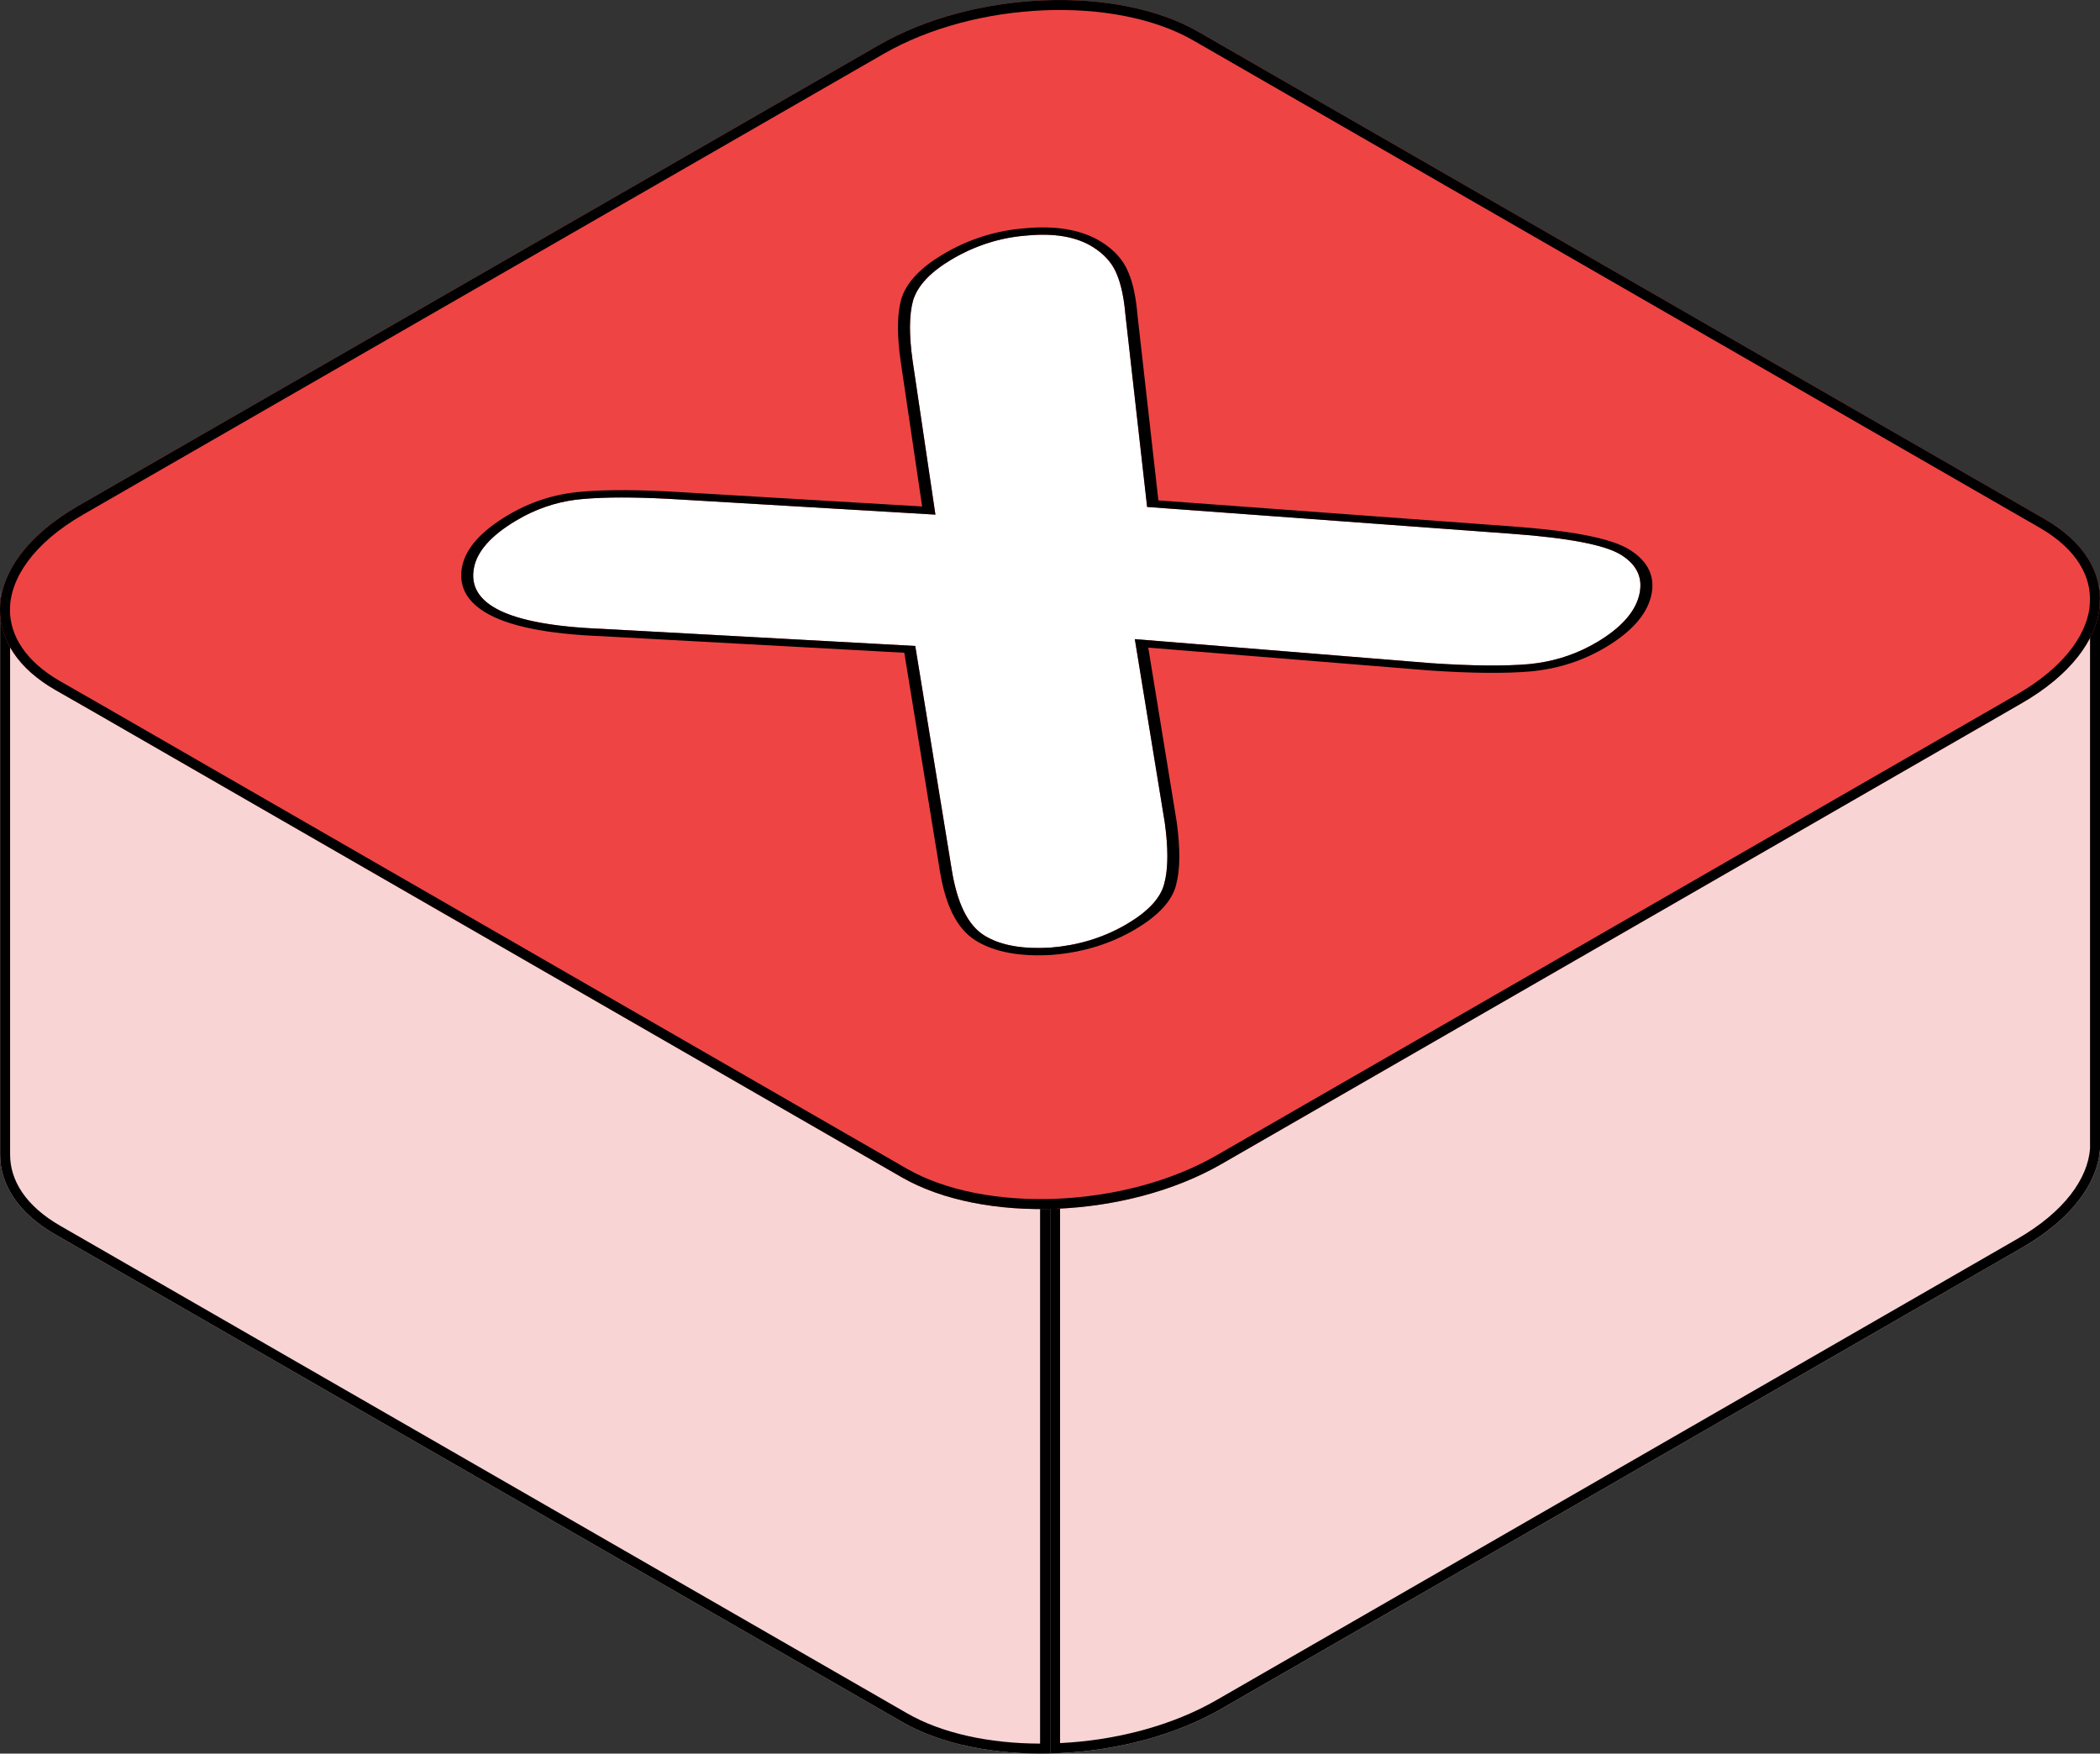
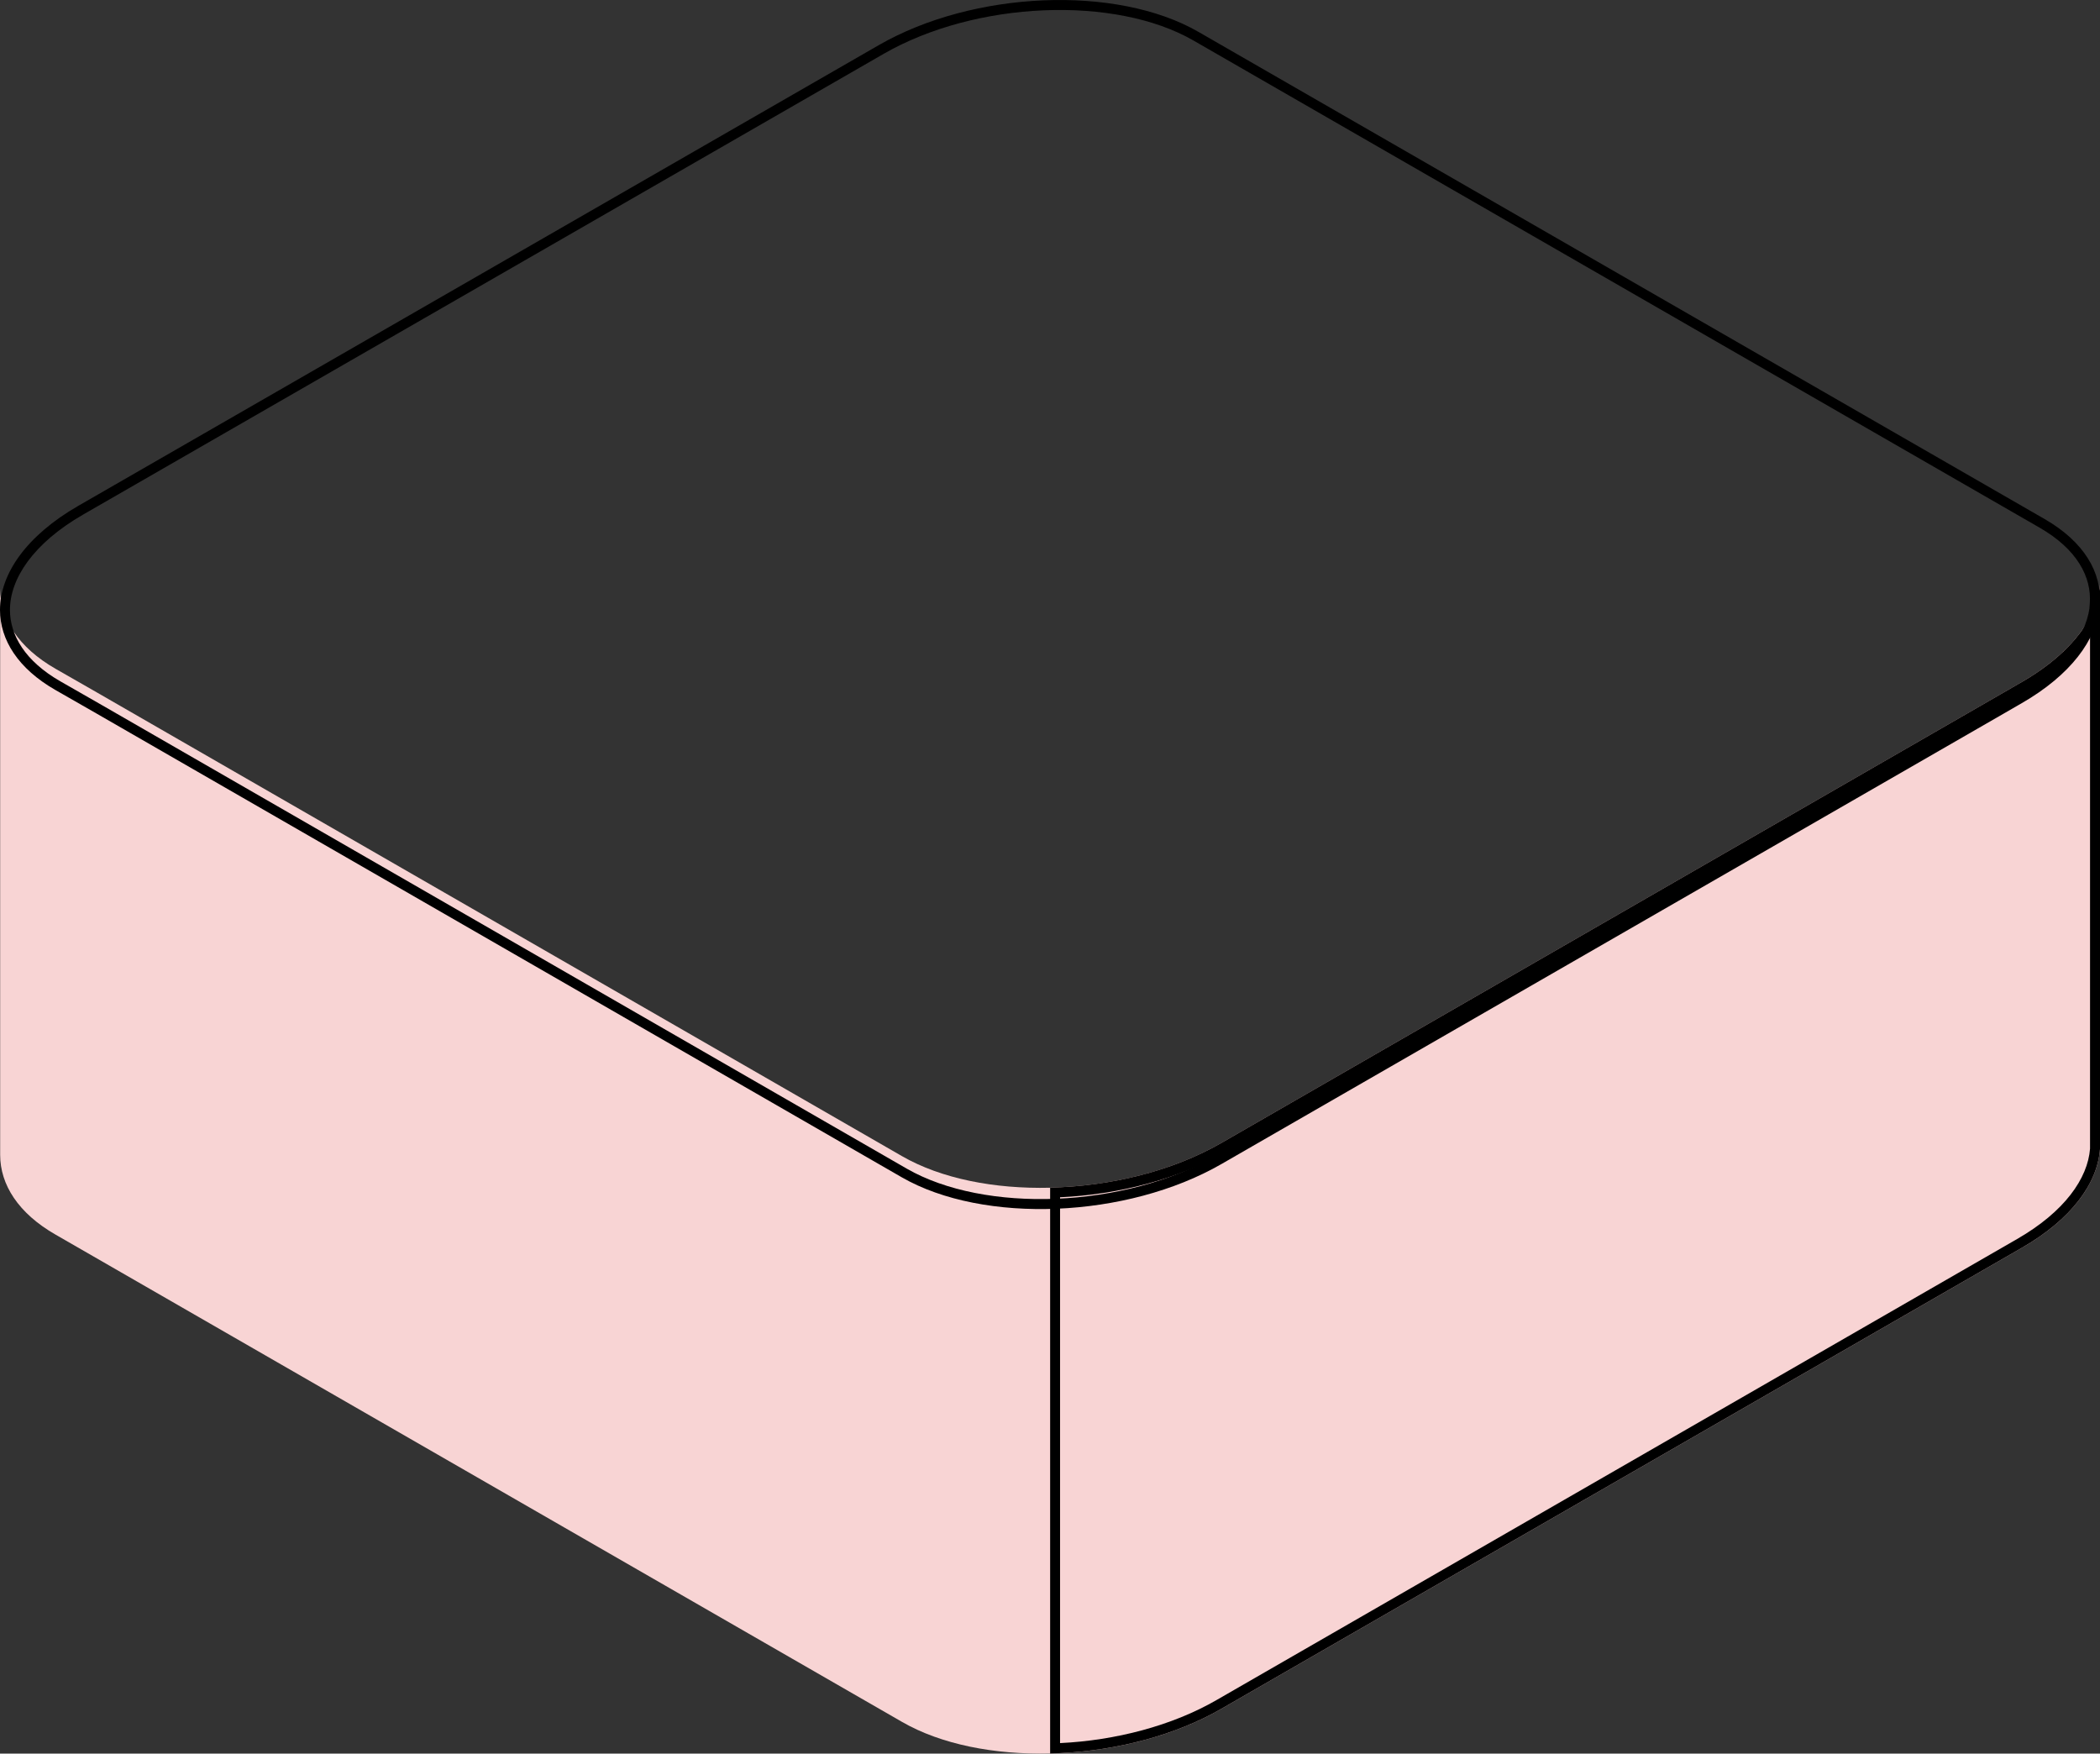
<svg xmlns="http://www.w3.org/2000/svg" width="200" height="167" viewBox="0 0 200 167" fill="none">
  <rect x="0" y="0" width="200" height="167" fill="#333333" stroke="none" />
  <path d="M200 55.67V109.43C199.765 112.718 197.256 116.132 192.574 118.826L116.348 162.721C111.657 165.432 105.724 166.863 100.01 166.989V113.103C105.724 112.978 111.657 111.547 116.348 108.836L190.837 65.945L192.574 64.941C197.197 62.272 199.706 58.916 200 55.678V55.67Z" fill="#F8D4D4" />
  <path fill-rule="evenodd" clip-rule="evenodd" d="M192.574 118.824C197.256 116.13 199.765 112.716 200 109.427V55.676C199.906 56.705 199.589 57.746 199.052 58.773C197.897 60.978 195.727 63.118 192.574 64.938L190.837 65.942L116.348 108.833C111.657 111.544 105.724 112.975 100.01 113.101V166.986C100.325 166.979 100.641 166.968 100.958 166.954C106.375 166.699 111.916 165.28 116.348 162.719L192.574 118.824ZM100.958 166.002C106.237 165.747 111.607 164.361 115.874 161.895L192.101 117.999C196.629 115.394 198.834 112.227 199.052 109.392V60.58C197.702 62.478 195.672 64.247 193.047 65.762C193.047 65.762 193.047 65.762 193.047 65.762L191.31 66.766L116.821 109.657C116.821 109.657 116.821 109.657 116.821 109.657C112.224 112.314 106.513 113.765 100.958 114.02V166.002Z" fill="black" />
  <path d="M100.005 113.104V166.99C94.718 167.116 89.641 166.137 85.899 163.978L5.284 117.573C1.752 115.548 0.015 112.828 0.015 109.975V56.065C0.015 58.926 1.752 61.662 5.284 63.687L9.203 65.93L85.899 110.101C89.65 112.259 94.718 113.238 100.005 113.113V113.104Z" fill="#F8D4D4" />
-   <path fill-rule="evenodd" clip-rule="evenodd" d="M85.899 163.978C89.641 166.137 94.718 167.116 100.005 166.99V113.113C99.688 113.12 99.371 113.124 99.056 113.123C94.115 113.117 89.425 112.13 85.899 110.101L9.203 65.93L5.284 63.687C3.255 62.524 1.818 61.126 0.963 59.605C0.329 58.477 0.015 57.282 0.015 56.065V109.975C0.015 112.828 1.752 115.548 5.284 117.573L85.899 163.978ZM0.963 61.301V109.975C0.963 112.388 2.42 114.836 5.755 116.747L86.371 163.153C89.704 165.076 94.226 166.043 99.056 166.05V114.074C94.003 114.068 89.137 113.061 85.427 110.925L8.733 66.755L8.731 66.754L4.814 64.513C3.202 63.589 1.91 62.502 0.963 61.301Z" fill="black" />
-   <path d="M199.98 57.573V57.698C199.678 60.945 197.177 64.3 192.554 66.961L190.817 67.965L116.328 110.856C107.316 116.044 93.671 116.596 85.884 112.119L9.188 67.948L5.27 65.706C1.737 63.681 0 60.945 0 58.083C0 54.644 2.526 51.013 7.451 48.176L83.694 4.298C92.706 -0.89 106.325 -1.467 114.138 3.035L194.727 49.431C198.478 51.59 200.207 54.535 199.972 57.564L199.98 57.573Z" fill="#EF4444" />
  <path fill-rule="evenodd" clip-rule="evenodd" d="M192.554 66.961C197.177 64.3 199.678 60.945 199.98 57.698V57.573L199.972 57.564C200.207 54.535 198.478 51.59 194.727 49.431L114.138 3.035C106.325 -1.467 92.706 -0.89 83.694 4.298L7.451 48.176C2.526 51.013 0 54.644 0 58.083C0 60.945 1.737 63.681 5.27 65.706L9.188 67.948L85.884 112.119C93.671 116.596 107.316 116.044 116.328 110.856L190.817 67.965L192.554 66.961ZM190.345 67.14L192.08 66.137C196.395 63.654 198.602 60.663 198.997 57.934L198.992 57.929L199.026 57.491C199.224 54.936 197.794 52.293 194.255 50.256L113.665 3.859C109.962 1.725 104.798 0.757 99.405 0.983C94.022 1.208 88.518 2.618 84.166 5.123L7.924 49.001C3.138 51.757 0.948 55.132 0.948 58.083C0.948 60.507 2.409 62.971 5.74 64.88L9.661 67.124L86.356 111.294M190.345 67.14L115.856 110.031C115.856 110.031 115.856 110.031 115.856 110.031C111.505 112.536 105.995 113.94 100.608 114.162C95.211 114.384 90.047 113.416 86.356 111.294" fill="black" />
-   <path d="M136.307 63.157L108.078 60.866L110.935 78.369C111.273 80.852 111.256 82.777 110.883 84.145C110.553 85.487 109.397 86.753 107.414 87.942C105.221 89.257 102.768 90.023 100.056 90.24C97.351 90.41 95.243 90.023 93.732 89.08C92.186 88.114 91.154 86.025 90.639 82.812L87.168 61.518L57.395 59.889C52.365 59.691 48.879 58.986 46.937 57.774C45.426 56.831 44.83 55.581 45.149 54.025C45.468 52.469 46.788 50.995 49.108 49.604C51.133 48.391 53.284 47.695 55.563 47.517C57.884 47.314 60.974 47.333 64.831 47.573L89.087 49.009L86.913 34.333C86.569 31.898 86.583 29.997 86.955 28.629C87.37 27.236 88.568 25.945 90.551 24.756C92.829 23.39 95.263 22.613 97.855 22.424C100.452 22.187 102.524 22.551 104.071 23.517C105.186 24.213 105.949 25.076 106.359 26.107C106.776 27.09 107.053 28.399 107.19 30.033L109.25 48.278L143.977 50.832C149.409 51.229 152.88 51.899 154.391 52.842C155.938 53.807 156.509 55.093 156.106 56.7C155.702 58.307 154.383 59.78 152.147 61.121C150.165 62.309 147.992 63.018 145.629 63.246C143.308 63.449 140.2 63.419 136.307 63.157Z" fill="white" />
-   <path d="M154.392 52.843C152.882 51.9 149.409 51.23 143.977 50.833L109.249 48.279L107.19 30.034C107.053 28.399 106.776 27.09 106.36 26.107C106 25.206 105.372 24.432 104.474 23.787L104.072 23.518C102.622 22.613 100.71 22.235 98.336 22.387L97.855 22.425C95.426 22.602 93.134 23.296 90.98 24.507L90.551 24.757C88.569 25.945 87.37 27.237 86.956 28.63C86.583 29.998 86.568 31.899 86.912 34.334L89.087 49.01L64.832 47.573C61.457 47.363 58.669 47.323 56.471 47.452L55.563 47.517C53.569 47.673 51.672 48.225 49.872 49.174L49.108 49.605C46.788 50.996 45.47 52.47 45.151 54.026L45.101 54.314C44.908 55.737 45.522 56.89 46.938 57.775L47.319 57.996C49.321 59.074 52.68 59.705 57.395 59.89L87.168 61.518L90.64 82.813C91.156 86.026 92.186 88.115 93.733 89.081L94.023 89.251C95.51 90.07 97.521 90.4 100.057 90.242C102.6 90.038 104.913 89.351 107 88.182L107.415 87.943C109.397 86.755 110.553 85.489 110.883 84.146C111.209 82.95 111.264 81.325 111.046 79.275L110.935 78.37L108.078 60.867L136.307 63.158C140.2 63.42 143.308 63.449 145.629 63.246L145.801 63.939C143.343 64.154 140.126 64.119 136.192 63.854L136.166 63.852L109.359 61.676L112.073 78.307L112.076 78.318L112.073 78.318C112.413 80.815 112.405 82.804 112.012 84.256L112.015 84.256C111.64 85.782 110.332 87.179 108.219 88.445C105.874 89.852 103.201 90.696 100.215 90.935L100.184 90.939L100.184 90.937C97.232 91.121 94.74 90.705 92.919 89.568C91.958 88.968 91.245 88.08 90.705 86.987C90.229 86.021 89.865 84.847 89.606 83.475L89.501 82.875L86.124 62.163L57.304 60.587L57.302 60.586C52.213 60.384 48.372 59.665 46.125 58.262C44.319 57.134 43.661 55.655 44.014 53.933C44.373 52.183 45.852 50.573 48.304 49.103C50.457 47.812 52.819 47.029 55.389 46.826L55.391 46.825C57.843 46.61 61.035 46.634 64.931 46.877L87.823 48.233L85.774 34.391L85.774 34.387L85.66 33.49C85.434 31.448 85.481 29.78 85.827 28.509L85.83 28.499L85.928 28.208C86.465 26.761 87.764 25.444 89.747 24.255C92.153 22.812 94.797 21.948 97.677 21.733L98.211 21.691C100.863 21.523 103.143 21.943 104.885 23.031C106.154 23.823 107.008 24.8 107.464 25.938L107.467 25.938C107.911 26.986 108.193 28.348 108.332 30.004L110.322 47.654L144.1 50.138L144.102 50.137C146.857 50.339 149.161 50.613 150.99 50.966C152.797 51.315 154.255 51.762 155.206 52.355C157.061 53.514 157.682 55.04 157.237 56.813C156.79 58.594 155.33 60.198 152.953 61.623C150.831 62.896 148.45 63.684 145.818 63.938L145.802 63.94L145.629 63.246C147.696 63.047 149.618 62.48 151.395 61.545L152.149 61.121C154.244 59.865 155.535 58.491 156.02 57.001L156.107 56.701C156.485 55.195 156.006 53.971 154.67 53.028L154.392 52.843Z" fill="black" />
</svg>